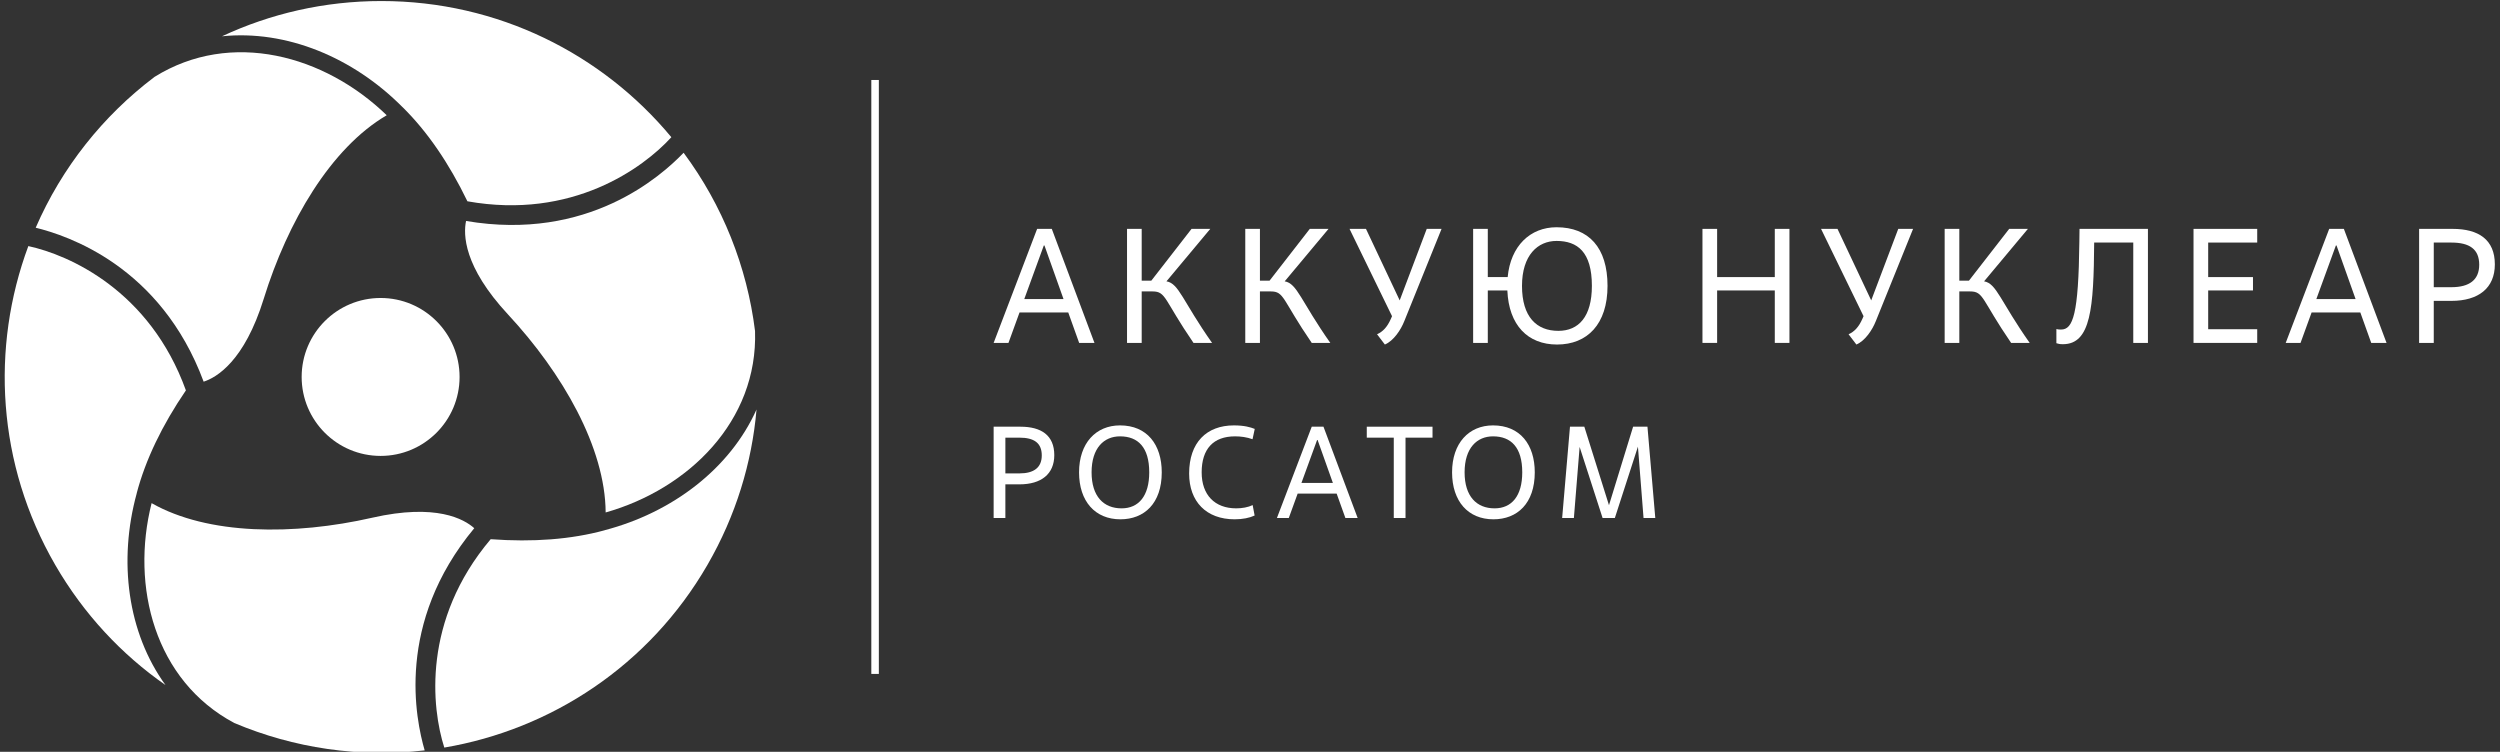
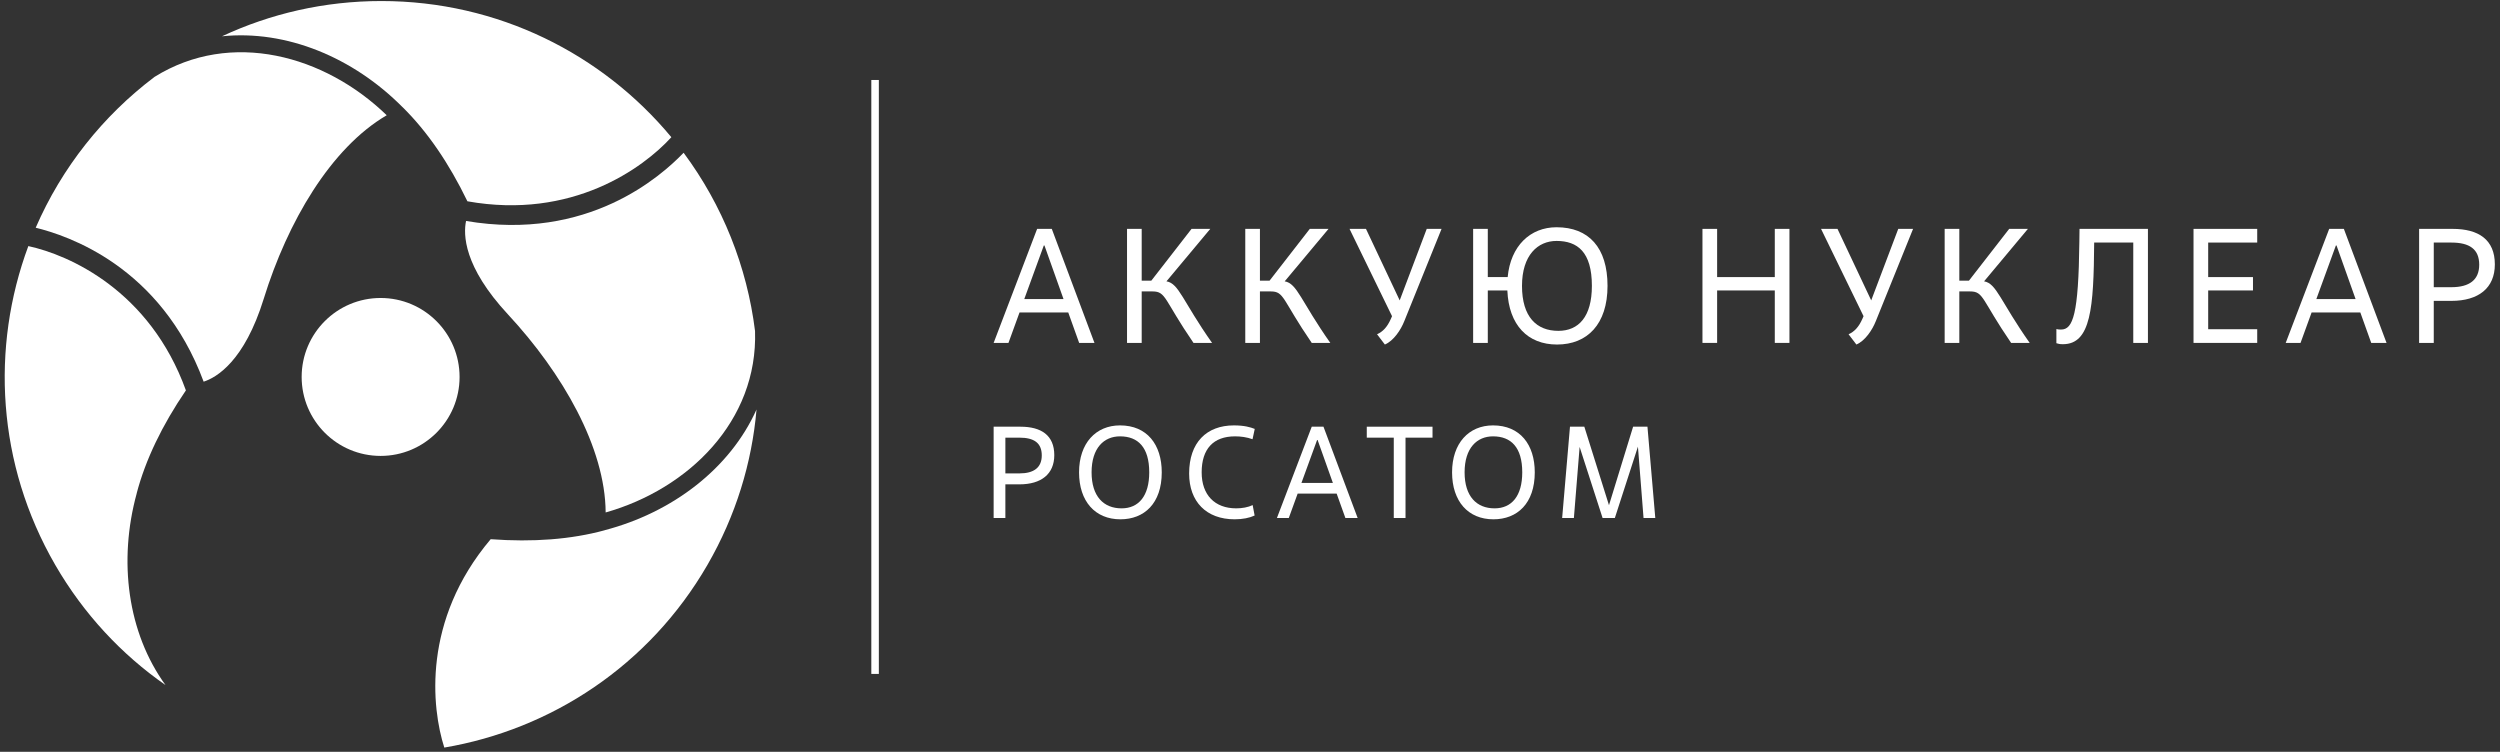
<svg xmlns="http://www.w3.org/2000/svg" id="_Слой_1" data-name="Слой 1" viewBox="0 0 942.598 283.465">
  <rect x="0" y="0" width="942.598" height="283.465" fill="#333333" stroke="none" />
  <rect x="328.522" y="30.156" width="2.835" height="223.937" style="fill: #fff;" />
  <g>
    <path d="M402.769,117.803h-18.364l-4.176,11.485h-5.589l16.398-42.992h5.528l16.091,42.992h-5.773l-4.115-11.485Zm-16.583-5.036h14.801l-7.186-20.206h-.246l-7.37,20.206Z" style="fill: #fff;" />
    <path d="M434.516,109.88h-4.053v19.408h-5.528v-42.992h5.528v19.531h3.624l15.17-19.531h7.062l-16.521,19.776c4.729,.798,6.081,7.431,17.197,23.215h-7.001c-11.24-16.398-10.257-19.408-15.478-19.408Z" style="fill: #fff;" />
    <path d="M479.099,109.88h-4.054v19.408h-5.527v-42.992h5.527v19.531h3.624l15.17-19.531h7.062l-16.521,19.776c4.729,.798,6.08,7.431,17.196,23.215h-7.001c-11.239-16.398-10.257-19.408-15.478-19.408Z" style="fill: #fff;" />
    <path d="M519.2,126.033c2.211-.983,3.869-2.764,5.221-5.835l.43-.982-16.029-32.919h6.203l12.713,26.962,10.195-26.962h5.589l-14.064,34.823c-1.29,3.255-3.992,7.37-7.309,8.783l-2.948-3.869Z" style="fill: #fff;" />
    <path d="M568.328,109.512h-7.37v19.776h-5.527v-42.992h5.527v18.179h7.493c1.105-11.792,8.537-18.793,18.425-18.793,12.1,0,19.224,7.616,19.224,22.11,0,14.433-7.616,22.11-19.039,22.11-10.994,0-18.18-7.247-18.732-20.391Zm31.875-1.719c0-12.836-5.466-16.951-13.327-16.951-7.062,0-13.021,5.343-13.021,16.951,0,11.73,5.527,16.951,13.696,16.951,7.677,0,12.651-5.343,12.651-16.951Z" style="fill: #fff;" />
    <path d="M674.692,129.288h-5.527v-19.776h-21.742v19.776h-5.527v-42.992h5.527v18.179h21.742v-18.179h5.527v42.992Z" style="fill: #fff;" />
    <path d="M696.981,126.033c2.211-.983,3.869-2.764,5.221-5.835l.43-.982-16.029-32.919h6.203l12.713,26.962,10.195-26.962h5.589l-14.064,34.823c-1.29,3.255-3.992,7.37-7.309,8.783l-2.948-3.869Z" style="fill: #fff;" />
    <path d="M742.793,109.88h-4.054v19.408h-5.527v-42.992h5.527v19.531h3.624l15.17-19.531h7.062l-16.521,19.776c4.729,.798,6.08,7.431,17.196,23.215h-7.001c-11.239-16.398-10.257-19.408-15.478-19.408Z" style="fill: #fff;" />
    <path d="M809.854,129.288h-5.527v-37.833h-14.74c-.184,24.628-1.229,38.324-11.792,38.324-1.167,0-1.658-.123-2.456-.368v-5.343c.675,.184,1.105,.184,1.78,.184,4.483,0,6.572-5.712,6.879-32.981l.062-4.975h25.795v42.992Z" style="fill: #fff;" />
    <path d="M851.059,129.288h-24.014v-42.992h24.014v5.159h-18.486v13.02h16.89v5.036h-16.89v14.617h18.486v5.159Z" style="fill: #fff;" />
    <path d="M889.932,117.803h-18.363l-4.177,11.485h-5.589l16.398-42.992h5.527l16.091,42.992h-5.773l-4.114-11.485Zm-16.583-5.036h14.802l-7.186-20.206h-.246l-7.37,20.206Z" style="fill: #fff;" />
    <path d="M917.625,129.288h-5.527v-42.992h12.652c9.765,0,15.906,4.054,15.906,13.389,0,8.906-6.142,13.757-16.398,13.757h-6.633v15.846Zm0-21.004h6.633c6.817,0,10.503-2.764,10.503-8.476,0-5.896-3.686-8.353-10.503-8.353h-6.633v16.828Z" style="fill: #fff;" />
  </g>
  <g>
    <path d="M379.066,195.308h-4.426v-34.425h10.131c7.819,0,12.737,3.246,12.737,10.721,0,7.131-4.918,11.016-13.131,11.016h-5.312v12.688Zm0-16.819h5.312c5.459,0,8.41-2.213,8.41-6.787,0-4.721-2.951-6.688-8.41-6.688h-5.312v13.475Z" style="fill: #fff;" />
    <path d="M406.848,178.095c0-11.016,6.344-17.704,15.442-17.704,10.229,0,15.737,7.278,15.737,17.704,0,11.705-6.59,17.705-15.59,17.705-9.541,0-15.59-6.787-15.59-17.705Zm26.459,0c0-9.442-4.229-13.573-11.016-13.573-6.049,0-10.721,4.377-10.721,13.573,0,9.049,4.524,13.574,11.311,13.574,6.443,0,10.426-4.672,10.426-13.574Z" style="fill: #fff;" />
    <path d="M473.04,194.373c-1.869,.885-4.524,1.426-7.524,1.426-10.721,0-17.164-6.688-17.164-17.262,0-11.705,6.59-18.147,16.869-18.147,3.934,0,6.246,.688,7.869,1.328l-.836,3.885c-2.164-.787-4.426-1.082-6.59-1.082-8.164,0-12.59,4.721-12.59,13.573,0,8.558,4.967,13.574,13.033,13.574,2.164,0,4.475-.394,6.196-1.229l.738,3.934Z" style="fill: #fff;" />
    <path d="M503.97,186.111h-14.705l-3.344,9.196h-4.476l13.131-34.425h4.426l12.885,34.425h-4.623l-3.295-9.196Zm-13.278-4.033h11.853l-5.754-16.18h-.196l-5.902,16.18Z" style="fill: #fff;" />
    <path d="M529.934,195.308h-4.426v-30.294h-10.18v-4.131h24.787v4.131h-10.18v30.294Z" style="fill: #fff;" />
    <path d="M547.489,178.095c0-11.016,6.344-17.704,15.442-17.704,10.229,0,15.737,7.278,15.737,17.704,0,11.705-6.59,17.705-15.59,17.705-9.541,0-15.59-6.787-15.59-17.705Zm26.459,0c0-9.442-4.229-13.573-11.016-13.573-6.049,0-10.721,4.377-10.721,13.573,0,9.049,4.524,13.574,11.311,13.574,6.443,0,10.426-4.672,10.426-13.574Z" style="fill: #fff;" />
    <path d="M624.106,195.308h-4.426l-2.115-26.901-8.705,26.901h-4.623l-8.656-26.803-2.164,26.803h-4.426l2.951-34.425h5.41l9.295,29.606,9.098-29.606h5.41l2.951,34.425Z" style="fill: #fff;" />
  </g>
  <g>
    <path d="M173.281,142.15c-.023,16.452-13.361,29.764-29.794,29.748-16.437-.014-29.758-13.358-29.752-29.797,.019-16.45,13.373-29.763,29.804-29.749,16.433,.017,29.747,13.359,29.741,29.798Z" style="fill: #fff;" />
    <g>
      <path d="M143.787,.392c-21.484,0-41.852,4.765-60.103,13.294,24.28-2.504,49.496,7.953,68.117,26.747,.006-.003,.012-.005,.018-.008,9.31,9.194,17.472,21.117,24.407,35.466,39.497,7.071,66.322-12.547,76.893-24.156,.002-.003,.004-.005,.006-.008C227.089,20.368,187.775,.392,143.787,.392Z" style="fill: #fff;" />
      <path d="M58.294,28.97c-19.464,14.683-35.019,34.255-44.832,56.888,11.797,2.903,47.117,14.377,63.321,58.051,4.874-1.585,15.381-7.698,22.67-31.296,8.944-28.909,25.23-56.808,46.356-69.159-23.285-22.564-58.634-32.434-87.515-14.484Z" style="fill: #fff;" />
    </g>
    <g>
      <path d="M266.722,213.003c10.742-18.574,16.792-38.566,18.519-58.61-9.967,22.243-31.647,38.815-57.261,45.517-.001,.007-.001,.013-.002,.02-12.631,3.452-27.055,4.547-42.97,3.368-25.883,30.612-22.277,63.613-17.491,78.557,.001,.003,.003,.006,.004,.01,40.222-6.83,77.208-30.831,99.202-68.861Z" style="fill: #fff;" />
      <path d="M284.678,124.8c-3.005-24.169-12.207-47.404-26.934-67.204-8.416,8.748-36.03,33.547-82.02,25.72-1.062,5.006-1.012,17.146,15.814,35.248,20.606,22.187,36.666,50.217,36.817,74.657,31.217-8.849,57.453-34.476,56.322-68.42Z" style="fill: #fff;" />
    </g>
    <g>
      <path d="M20.817,212.982c10.742,18.574,25.06,33.801,41.584,45.316-14.312-19.739-17.848-46.769-10.855-72.265-.005-.004-.011-.008-.016-.012,3.321-12.646,9.583-25.664,18.563-38.834-13.614-37.684-44.045-51.066-59.402-54.4-.003-.001-.007-.001-.01-.002C-3.506,130.975-1.177,174.952,20.817,212.982Z" style="fill: #fff;" />
-       <path d="M88.354,272.608c22.469,9.486,47.226,13.148,71.766,10.316-3.38-11.65-11.086-47.924,18.698-83.771-3.812-3.421-14.368-9.448-38.484-3.951-29.55,6.722-61.896,6.592-83.173-5.498-7.932,31.413,1.181,66.91,31.193,82.904Z" style="fill: #fff;" />
    </g>
  </g>
</svg>